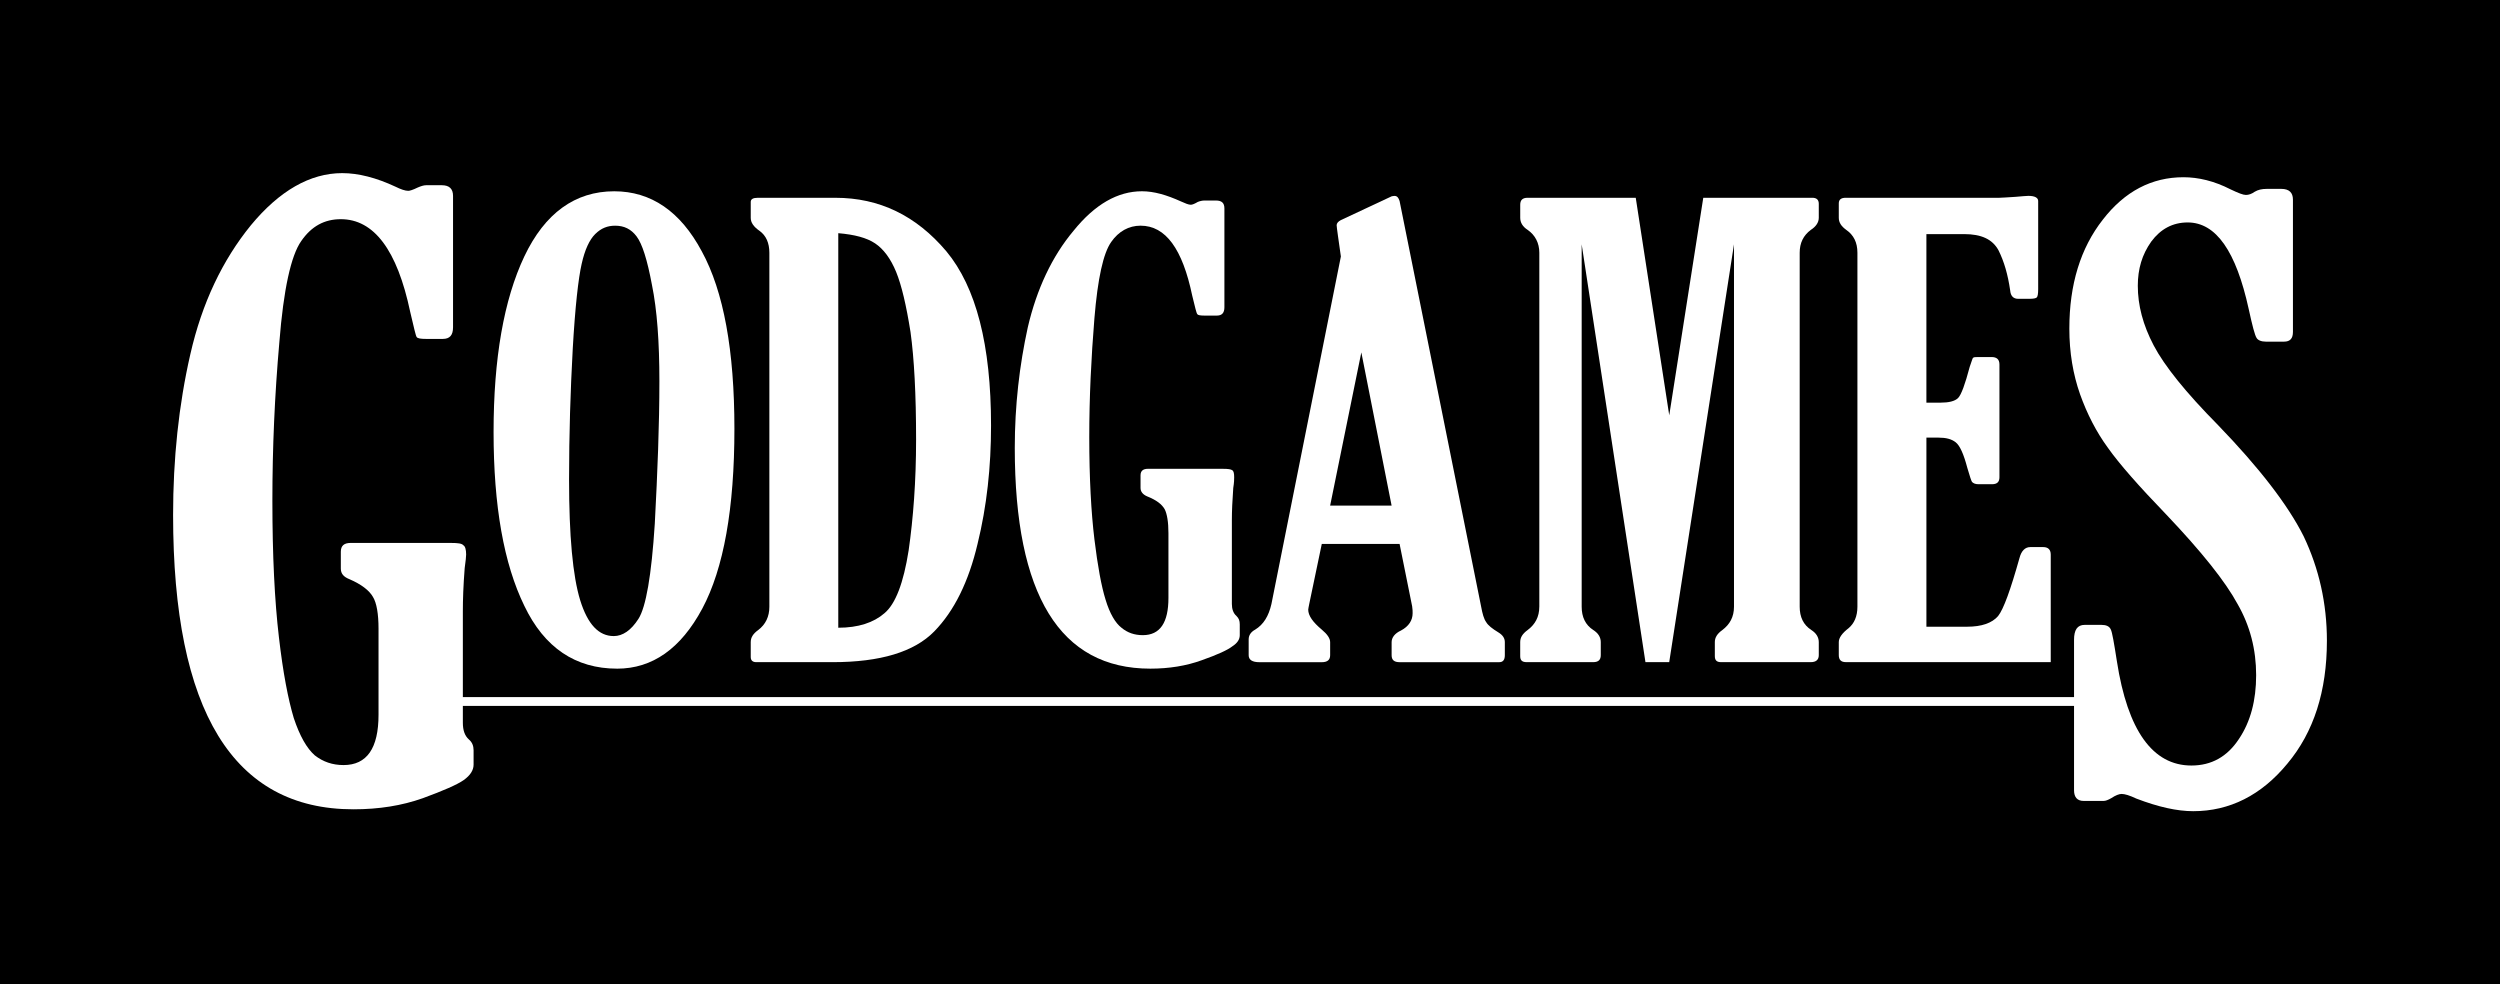
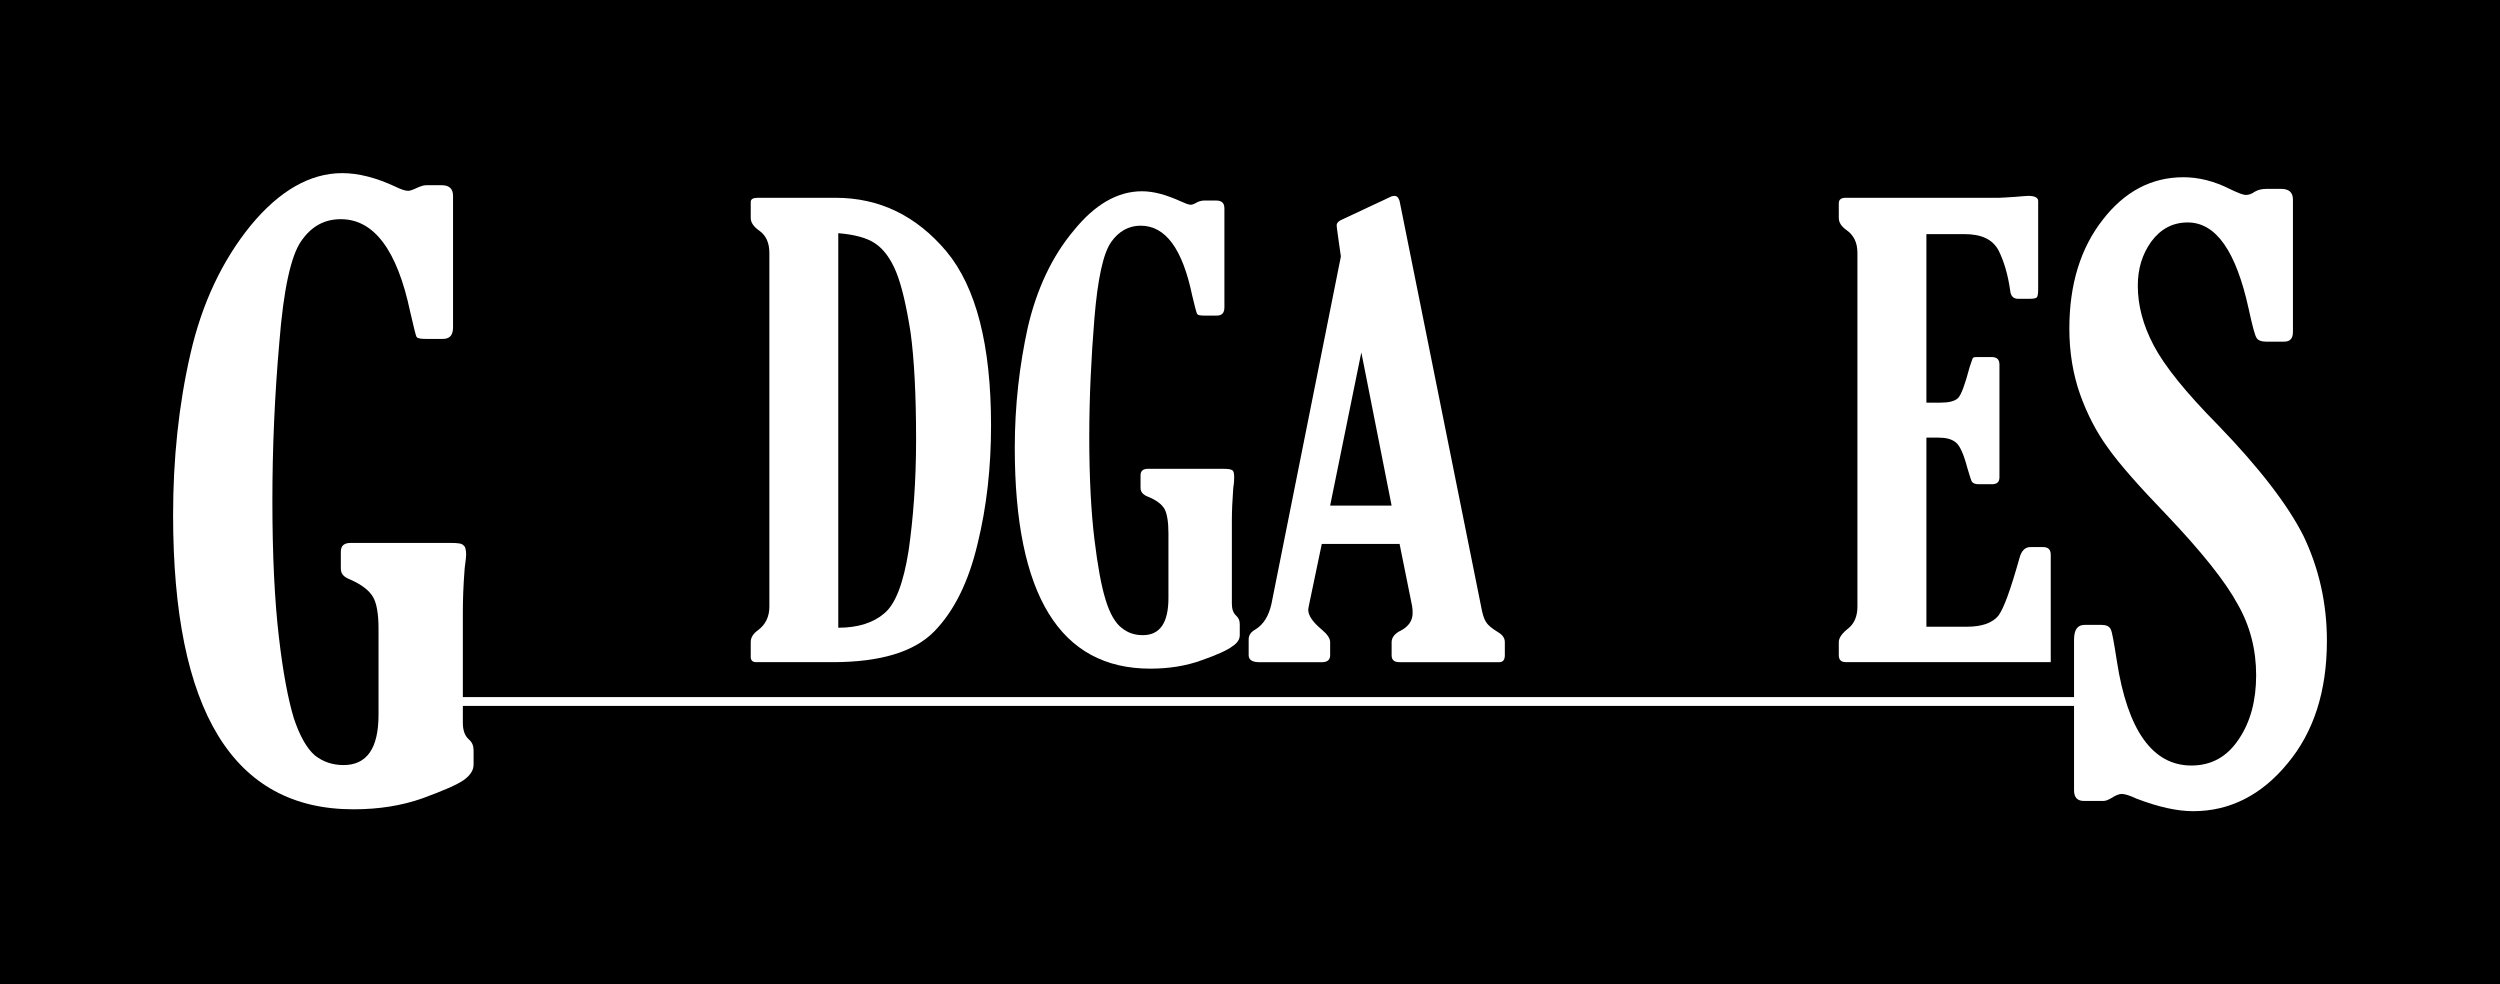
<svg xmlns="http://www.w3.org/2000/svg" id="svg4141" height="56.863" width="144.421" version="1.1">
  <rect width="100%" height="100%" fill="#808080" stroke="none" />
  <path id="path4150" d="m-7.492-88.338h159.407v159.407h-159.407z" style="color:#000000" />
  <g fill="#fff">
    <path id="path4154" d="m94.41-60.205c2.825 13.643 0.137 25.966-5.836 36.73 0.859 0.133 1.691 0.243 2.555 0.376 5.894-11.061 8.528-23.676 5.894-37.509 3.472 13.775 1.399 26.506-4.012 37.833 0.837 0.164 1.669 0.323 2.502 0.483 5.384-11.756 7.426-24.863 4.118-38.962 4.198 14.072 2.719 27.285-2.205 39.338 0.859 0.191 1.722 0.407 2.581 0.593 4.897-12.567 6.297-26.289 2.179-40.764 5.061 14.369 4.171 28.25-0.213 41.251 0.886 0.239 1.749 0.483 2.635 0.726 4.388-13.669 5.141-28.202 0.053-43.106 6.164 14.825 5.947 29.57 2.156 43.748 0.726 0.217 1.452 0.461 2.179 0.673 4.384-15.631 4.68-32.019-1.939-48.353 7.886 16.144 8.099 32.856 4.574 49.27 0.863 0.296 1.696 0.593 2.506 0.917 3.981-17.924 3.551-36.327-4.605-53.361 9.688 16.791 10.547 35.951 7.992 54.73 0.89 0.381 1.776 0.757 2.639 1.16 3.578-24.677 1.293-57.152-22.202-70.259l-0.673-0.456c28.875 13.186 30.433 50.319 29.198 73.889 3.334 1.829 6.509 3.848 9.445 5.973-15.879-8.666-36.168-14.236-58.471-15.175 0.996-0.7 2.311-2.21 3.551-3.821 0.08-0.111 0.159-0.217 0.244-0.323 0.886-1.187 1.749-2.396 2.391-3.339l2.316 4.145c0.297 0.028 0.567 0.053 0.832 0.08 6.434-10.441 9.635-22.68 7.616-36.486" />
-     <path id="path4156" d="m50.011-60.205c-2.825 13.643-0.133 25.966 5.84 36.73-0.859 0.133-1.696 0.243-2.555 0.376-5.894-11.061-8.528-23.676-5.92-37.509-3.445 13.775-1.373 26.506 4.034 37.833-0.832 0.164-1.665 0.323-2.502 0.483-5.407-11.756-7.426-24.863-4.114-38.962-4.198 14.072-2.719 27.285 2.205 39.338-0.863 0.191-1.722 0.407-2.582 0.593-4.897-12.567-6.297-26.289-2.183-40.764-5.057 14.369-4.171 28.25 0.217 41.251-0.89 0.239-1.749 0.483-2.639 0.726-4.384-13.669-5.136-28.202-0.053-43.106-6.159 14.825-5.947 29.57-2.152 43.748-0.726 0.217-1.452 0.461-2.179 0.673-4.388-15.631-4.68-32.019 1.935-48.353-7.882 16.144-8.099 32.856-4.574 49.27-0.859 0.296-1.691 0.593-2.502 0.917-3.981-17.924-3.578-36.327 4.601-53.361-9.684 16.791-10.547 35.951-7.988 54.73-0.89 0.381-1.78 0.757-2.639 1.16-3.578-24.677-1.293-57.152 22.197-70.259l0.673-0.456c-28.87 13.186-30.433 50.319-29.194 73.889-3.339 1.829-6.514 3.848-9.445 5.973 15.848-8.666 36.163-14.236 58.471-15.175-0.996-0.7-2.316-2.21-3.551-3.821-0.08-0.111-0.164-0.217-0.244-0.323-0.89-1.187-1.749-2.396-2.396-3.339l-2.311 4.145c-0.297 0.028-0.567 0.053-0.837 0.08-6.429-10.441-9.631-22.68-7.616-36.486" />
+     <path id="path4156" d="m50.011-60.205c-2.825 13.643-0.133 25.966 5.84 36.73-0.859 0.133-1.696 0.243-2.555 0.376-5.894-11.061-8.528-23.676-5.92-37.509-3.445 13.775-1.373 26.506 4.034 37.833-0.832 0.164-1.665 0.323-2.502 0.483-5.407-11.756-7.426-24.863-4.114-38.962-4.198 14.072-2.719 27.285 2.205 39.338-0.863 0.191-1.722 0.407-2.582 0.593-4.897-12.567-6.297-26.289-2.183-40.764-5.057 14.369-4.171 28.25 0.217 41.251-0.89 0.239-1.749 0.483-2.639 0.726-4.384-13.669-5.136-28.202-0.053-43.106-6.159 14.825-5.947 29.57-2.152 43.748-0.726 0.217-1.452 0.461-2.179 0.673-4.388-15.631-4.68-32.019 1.935-48.353-7.882 16.144-8.099 32.856-4.574 49.27-0.859 0.296-1.691 0.593-2.502 0.917-3.981-17.924-3.578-36.327 4.601-53.361-9.684 16.791-10.547 35.951-7.988 54.73-0.89 0.381-1.78 0.757-2.639 1.16-3.578-24.677-1.293-57.152 22.197-70.259c-28.87 13.186-30.433 50.319-29.194 73.889-3.339 1.829-6.514 3.848-9.445 5.973 15.848-8.666 36.163-14.236 58.471-15.175-0.996-0.7-2.316-2.21-3.551-3.821-0.08-0.111-0.164-0.217-0.244-0.323-0.89-1.187-1.749-2.396-2.396-3.339l-2.311 4.145c-0.297 0.028-0.567 0.053-0.837 0.08-6.429-10.441-9.631-22.68-7.616-36.486" />
    <path id="path4158" d="m20.255 31.365h5.809c0.376 0 0.62 0.028 0.7 0.133 0.106 0.053 0.164 0.244 0.164 0.536 0 0.111-0.027 0.381-0.084 0.784-0.08 1.023-0.106 1.829-0.106 2.502v6.429c0 0.43 0.106 0.753 0.35 0.97 0.19 0.159 0.27 0.376 0.27 0.62v0.832c0 0.323-0.19 0.62-0.567 0.89-0.376 0.266-1.182 0.615-2.365 1.049-1.213 0.43-2.533 0.642-4.012 0.642-6.943 0-10.415-5.677-10.415-17.003 0-3.228 0.323-6.35 0.996-9.285 0.673-2.958 1.855-5.433 3.498-7.452 1.643-1.988 3.418-3.011 5.274-3.011 0.943 0 1.966 0.266 3.069 0.779 0.323 0.159 0.567 0.244 0.753 0.244 0.08 0 0.27-0.057 0.54-0.191 0.186-0.08 0.35-0.133 0.483-0.133h0.917c0.43 0 0.642 0.213 0.642 0.615v7.59c0 0.456-0.186 0.673-0.589 0.673h-0.97c-0.297 0-0.483-0.025-0.54-0.106-0.053-0.057-0.159-0.54-0.376-1.457-0.753-3.578-2.099-5.353-4.007-5.353-0.943 0-1.696 0.403-2.289 1.266-0.589 0.832-1.023 2.798-1.262 5.836-0.27 3.069-0.403 6.111-0.403 9.153 0 3.201 0.133 5.809 0.376 7.882 0.239 2.072 0.536 3.604 0.859 4.68 0.35 1.049 0.753 1.749 1.213 2.156 0.483 0.376 1.023 0.562 1.665 0.562 1.346 0 2.019-0.97 2.019-2.905v-4.977c0-0.837-0.106-1.483-0.323-1.833-0.213-0.376-0.673-0.726-1.346-1.018-0.35-0.137-0.509-0.323-0.509-0.62v-0.97c0-0.35 0.19-0.509 0.567-0.509" />
    <path id="path4160" d="m121.536 46.269h-1.16c-0.376 0-0.562-0.213-0.562-0.62v-8.688c0-0.567 0.186-0.863 0.615-0.863h0.97c0.27 0 0.461 0.08 0.54 0.27 0.08 0.159 0.186 0.779 0.35 1.829 0.62 4.012 2.072 6.026 4.304 6.026 1.16 0 2.072-0.509 2.745-1.532 0.673-0.996 0.996-2.232 0.996-3.688 0-1.479-0.35-2.852-1.076-4.114-0.7-1.293-2.072-3.015-4.118-5.167-1.585-1.643-2.719-2.931-3.365-3.848-0.673-0.917-1.209-1.966-1.612-3.095-0.407-1.156-0.62-2.422-0.62-3.795 0-2.555 0.646-4.654 1.935-6.297 1.266-1.638 2.829-2.449 4.658-2.449 0.859 0 1.776 0.217 2.719 0.7 0.456 0.217 0.726 0.323 0.886 0.323 0.164 0 0.323-0.053 0.514-0.186 0.186-0.111 0.403-0.164 0.7-0.164h0.832c0.456 0 0.673 0.217 0.673 0.62v7.643c0 0.376-0.159 0.562-0.514 0.562h-1.049c-0.266 0-0.456-0.08-0.536-0.213-0.106-0.164-0.244-0.7-0.456-1.669-0.731-3.339-1.886-5.004-3.525-5.004-0.863 0-1.563 0.376-2.103 1.103-0.536 0.753-0.779 1.585-0.779 2.555 0 1.129 0.297 2.263 0.917 3.445 0.62 1.182 1.855 2.719 3.715 4.601 2.365 2.449 4.034 4.601 4.95 6.429 0.886 1.86 1.342 3.879 1.342 6.031 0 2.905-0.753 5.274-2.285 7.102-1.506 1.829-3.339 2.745-5.438 2.745-0.939 0-2.015-0.243-3.281-0.726-0.403-0.19-0.673-0.27-0.859-0.27-0.137 0-0.35 0.08-0.593 0.243-0.19 0.106-0.323 0.159-0.43 0.159" />
-     <path id="path4162" d="m35.647 38.627c-2.396 0-4.202-1.209-5.358-3.631-1.182-2.422-1.776-5.756-1.776-10.038 0-4.251 0.593-7.643 1.776-10.144 1.187-2.502 2.936-3.764 5.194-3.764 2.125 0 3.821 1.156 5.057 3.467 1.266 2.316 1.886 5.734 1.886 10.255 0 4.601-0.62 8.072-1.855 10.384-1.24 2.316-2.883 3.472-4.924 3.472zm-0.19-1.882c0.509 0 0.996-0.323 1.426-0.996 0.43-0.673 0.753-2.502 0.943-5.491 0.159-2.984 0.266-5.73 0.266-8.232 0-2.263-0.133-4.118-0.43-5.57-0.27-1.452-0.562-2.369-0.886-2.798-0.323-0.43-0.726-0.62-1.24-0.62-0.43 0-0.806 0.137-1.156 0.487-0.323 0.323-0.593 0.886-0.779 1.722-0.19 0.832-0.376 2.475-0.514 4.897-0.133 2.418-0.213 4.95-0.213 7.559 0 3.255 0.213 5.57 0.642 6.97 0.434 1.399 1.076 2.072 1.939 2.072" />
    <path id="path4164" d="m43.369 12.582v-0.917c0-0.159 0.133-0.239 0.403-0.239h4.49c2.533 0 4.658 1.023 6.407 3.091 1.722 2.072 2.582 5.411 2.582 10.065 0 2.396-0.244 4.658-0.779 6.837-0.514 2.179-1.346 3.874-2.502 5.057-1.16 1.187-3.122 1.776-5.867 1.776h-4.415c-0.213 0-0.319-0.106-0.319-0.296v-0.859c0-0.27 0.133-0.483 0.43-0.7 0.43-0.323 0.646-0.779 0.646-1.346v-20.448c0-0.567-0.19-0.996-0.567-1.266-0.35-0.244-0.509-0.483-0.509-0.753zm5.057 0.89v22.791c1.156 0 2.046-0.297 2.666-0.837 0.642-0.536 1.103-1.749 1.399-3.631 0.266-1.86 0.43-3.985 0.43-6.403 0-2.612-0.111-4.685-0.323-6.217-0.244-1.537-0.514-2.692-0.832-3.472-0.323-0.779-0.731-1.32-1.213-1.643-0.483-0.323-1.182-0.509-2.125-0.589" />
    <path id="path4166" d="m66.319 27.083h4.331c0.297 0 0.461 0.025 0.54 0.084 0.08 0.053 0.106 0.186 0.106 0.403 0 0.106 0 0.296-0.053 0.62-0.053 0.726-0.08 1.342-0.08 1.855v4.844c0 0.292 0.08 0.536 0.27 0.7 0.133 0.133 0.186 0.266 0.186 0.483v0.62c0 0.239-0.133 0.456-0.43 0.646-0.27 0.213-0.859 0.483-1.776 0.806-0.89 0.323-1.882 0.483-2.962 0.483-5.216 0-7.829-4.251-7.829-12.753 0-2.449 0.27-4.764 0.753-6.97 0.514-2.205 1.399-4.091 2.639-5.57 1.235-1.532 2.555-2.285 3.954-2.285 0.7 0 1.426 0.213 2.258 0.589 0.244 0.111 0.434 0.19 0.567 0.19 0.08 0 0.217-0.053 0.403-0.164 0.137-0.053 0.27-0.08 0.376-0.08h0.673c0.323 0 0.487 0.133 0.487 0.456v5.708c0 0.323-0.137 0.483-0.434 0.483h-0.726c-0.239 0-0.376-0.028-0.403-0.08-0.053-0.053-0.133-0.403-0.297-1.076-0.562-2.692-1.532-4.038-2.984-4.038-0.673 0-1.266 0.323-1.696 0.943-0.456 0.646-0.779 2.099-0.97 4.415-0.186 2.285-0.297 4.574-0.297 6.859 0 2.369 0.111 4.362 0.297 5.894 0.19 1.559 0.403 2.719 0.646 3.498 0.244 0.806 0.567 1.346 0.917 1.616 0.35 0.292 0.753 0.43 1.235 0.43 0.996 0 1.479-0.726 1.479-2.152v-3.742c0-0.646-0.08-1.103-0.213-1.373-0.164-0.296-0.487-0.54-1.023-0.753-0.244-0.106-0.376-0.27-0.376-0.483v-0.731c0-0.266 0.159-0.376 0.43-0.376" />
    <path id="path4168" d="m77.46 14.813-0.164-1.156c-0.053-0.376-0.08-0.593-0.08-0.646 0-0.106 0.08-0.213 0.244-0.296l2.931-1.373c0.027 0 0.08-0.025 0.164-0.025 0.159 0 0.239 0.111 0.297 0.296l4.707 23.411c0.08 0.43 0.159 0.726 0.297 0.917 0.106 0.186 0.35 0.376 0.7 0.589 0.27 0.164 0.376 0.35 0.376 0.567v0.753c0 0.27-0.106 0.403-0.323 0.403h-5.756c-0.323 0-0.461-0.133-0.461-0.403v-0.753c0-0.27 0.19-0.514 0.54-0.673 0.456-0.243 0.673-0.593 0.673-0.996 0-0.106 0-0.243-0.027-0.403l-0.726-3.604h-4.494l-0.726 3.472c-0.027 0.159-0.058 0.266-0.058 0.323 0 0.35 0.27 0.726 0.784 1.156 0.323 0.27 0.483 0.509 0.483 0.726v0.753c0 0.27-0.159 0.403-0.483 0.403h-3.604c-0.407 0-0.62-0.133-0.62-0.403v-0.917c0-0.239 0.133-0.43 0.376-0.562 0.483-0.296 0.779-0.779 0.939-1.479l4.012-20.076zm1.182 5.544-1.802 8.851h3.551l-1.749-8.851" />
-     <path id="path4170" d="m88.924 35.049v-20.448c0-0.567-0.244-1.023-0.673-1.32-0.297-0.19-0.43-0.43-0.43-0.7v-0.753c0-0.27 0.133-0.403 0.43-0.403h6.243l1.935 12.567 1.966-12.567h6.297c0.239 0 0.376 0.106 0.376 0.35v0.806c0 0.27-0.164 0.509-0.461 0.7-0.43 0.323-0.642 0.753-0.642 1.32v20.448c0 0.593 0.213 1.049 0.673 1.346 0.292 0.186 0.43 0.43 0.43 0.7v0.753c0 0.27-0.164 0.403-0.461 0.403h-5.19c-0.244 0-0.354-0.106-0.354-0.35v-0.806c0-0.27 0.137-0.483 0.434-0.7 0.43-0.323 0.673-0.753 0.673-1.346v-20.935l-3.742 24.137h-1.373l-3.684-24.137v20.935c0 0.593 0.213 1.049 0.669 1.346 0.297 0.186 0.434 0.43 0.434 0.7v0.753c0 0.27-0.137 0.403-0.434 0.403h-3.848c-0.266 0-0.372-0.106-0.372-0.35v-0.806c0-0.27 0.133-0.483 0.43-0.7 0.43-0.323 0.673-0.753 0.673-1.346" />
    <path id="path4172" d="m118.467 38.25h-11.84c-0.27 0-0.403-0.133-0.403-0.403v-0.753c0-0.244 0.186-0.514 0.567-0.806 0.319-0.27 0.509-0.673 0.509-1.24v-20.448c0-0.593-0.217-1.023-0.646-1.32-0.297-0.217-0.43-0.43-0.43-0.7v-0.832c0-0.217 0.133-0.323 0.403-0.323h8.878c0.164 0 0.461-0.028 0.917-0.053 0.403-0.032 0.646-0.057 0.753-0.057 0.376 0 0.567 0.111 0.567 0.296v5.088c0 0.266-0.027 0.43-0.08 0.483-0.058 0.053-0.19 0.08-0.43 0.08h-0.651c-0.266 0-0.43-0.159-0.456-0.483-0.133-0.917-0.35-1.669-0.673-2.316-0.35-0.646-0.996-0.939-1.988-0.939h-2.179v9.737h0.806c0.483 0 0.832-0.08 1.023-0.266 0.186-0.191 0.403-0.784 0.673-1.802 0.106-0.296 0.159-0.487 0.186-0.514 0.053-0.053 0.133-0.053 0.323-0.053h0.753c0.297 0 0.456 0.133 0.456 0.43v6.514c0 0.27-0.133 0.403-0.43 0.403h-0.779c-0.19 0-0.297-0.053-0.376-0.133-0.053-0.084-0.133-0.35-0.27-0.81-0.213-0.806-0.43-1.289-0.673-1.479-0.239-0.19-0.562-0.27-0.996-0.27h-0.695v10.924h2.338c0.863 0 1.452-0.213 1.802-0.615 0.323-0.407 0.726-1.537 1.24-3.365 0.106-0.403 0.323-0.62 0.615-0.62h0.757c0.266 0 0.43 0.137 0.43 0.43v6.217" />
    <path id="path4174" d="m25.582 40.779h95.795v-0.509h-95.795v0.509z" />
-     <path id="path4176" d="m72.186-21.833c0.7 0.053 1.262 0.296 1.426 0.266 2.205-0.292 2.369 0.731 4.76-2.582 0.784-1.076 1.807-2.528 2.48-3.334 1.395-1.563 1.076-4.441 3.091-5.973 0.863-0.673 2.236-7.753 0.027-6.916-0.133-1.616-0.08-3.928-0.43-5.464-1.129-5.167-6.08-8.852-11.083-9.148h-0.137v-0.027h-0.027-0.027-0.027-0.027-0.027-0.027-0.027-0.031-0.022v0.027h-0.137c-4.977 0.297-9.928 3.981-11.057 9.148-0.35 1.537-0.297 3.848-0.434 5.464-2.205-0.837-0.859 6.243 0.027 6.916 2.019 1.532 1.696 4.41 3.069 5.973 0.7 0.806 1.722 2.258 2.502 3.334 2.369 3.312 2.533 2.289 4.738 2.582 0.159 0.032 0.726-0.213 1.399-0.266zm0-3.069c1.426 0.133 2.798 0.832 2.369 1.585-1.563-0.028-3.148-0.028-4.711 0-0.43-0.753 0.943-1.452 2.342-1.585zm0-2.046c0.589 0.028 1.452-0.509 1.802-0.243 0.159 0.567 2.072 0 2.502 0.81 0.27 0.028 0.593 0.376 0.164 0.456-0.217-0.323-3.525-0.376-4.468-0.35-0.917-0.025-4.224 0.028-4.441 0.35-0.43-0.08-0.106-0.43 0.164-0.456 0.43-0.81 2.338-0.243 2.502-0.81 0.35-0.266 1.209 0.27 1.776 0.243zm-0.244-3.901c0.137 0.133 0.376 0.133 0.514 0 0.213-0.217 0.562-0.27 0.806-0.164 0.673 0.243 1.103-0.779 1.616-0.779-0.031 1.51-0.27 1.51-1.51 1.749-0.376 0.376-0.536 1.266-1.182 1.399-0.62-0.133-0.779-1.023-1.16-1.399-1.235-0.239-1.479-0.239-1.506-1.749 0.514 0 0.943 1.023 1.616 0.779 0.239-0.106 0.589-0.053 0.806 0.164zm3.312-9.201c0.912-0.753 4.897 0.106 6.026 0.726 1.235 0.239 0.943 0.186 0.297 0.753-0.164 0.027-0.27 0.08-0.487 0.217-0.133 2.015-0.106 0.753-1.722 0-0.779-0.164-1.612-0.297-2.528-0.297-0.159 0.133-0.673 0.43-0.996 0.43-0.779 0.403-0.912 0.593-0.726 0.567 0.673-0.031 6.46 0 5.274 2.152-0.27 0-0.27-0.567-0.562-0.567-2.072 1.59-3.609 0.483-5.274-1.182-0.917-2.475-3.795-2.475-4.711 0-1.669 1.665-3.175 2.772-5.247 1.182-0.297 0-0.297 0.567-0.562 0.567-1.187-2.152 4.574-2.183 5.247-2.152 0.186 0.027 0.053-0.164-0.731-0.567-0.323 0-0.832-0.297-0.992-0.43-0.89 0-1.722 0.133-2.506 0.297-1.612 0.753-1.612 2.015-1.718 0-0.217-0.137-0.323-0.19-0.487-0.217-0.646-0.567-0.943-0.514 0.297-0.753 1.129-0.62 5.083-1.479 6-0.726 2.289 0.159 3.821 0.159 6.111 0" />
  </g>
</svg>